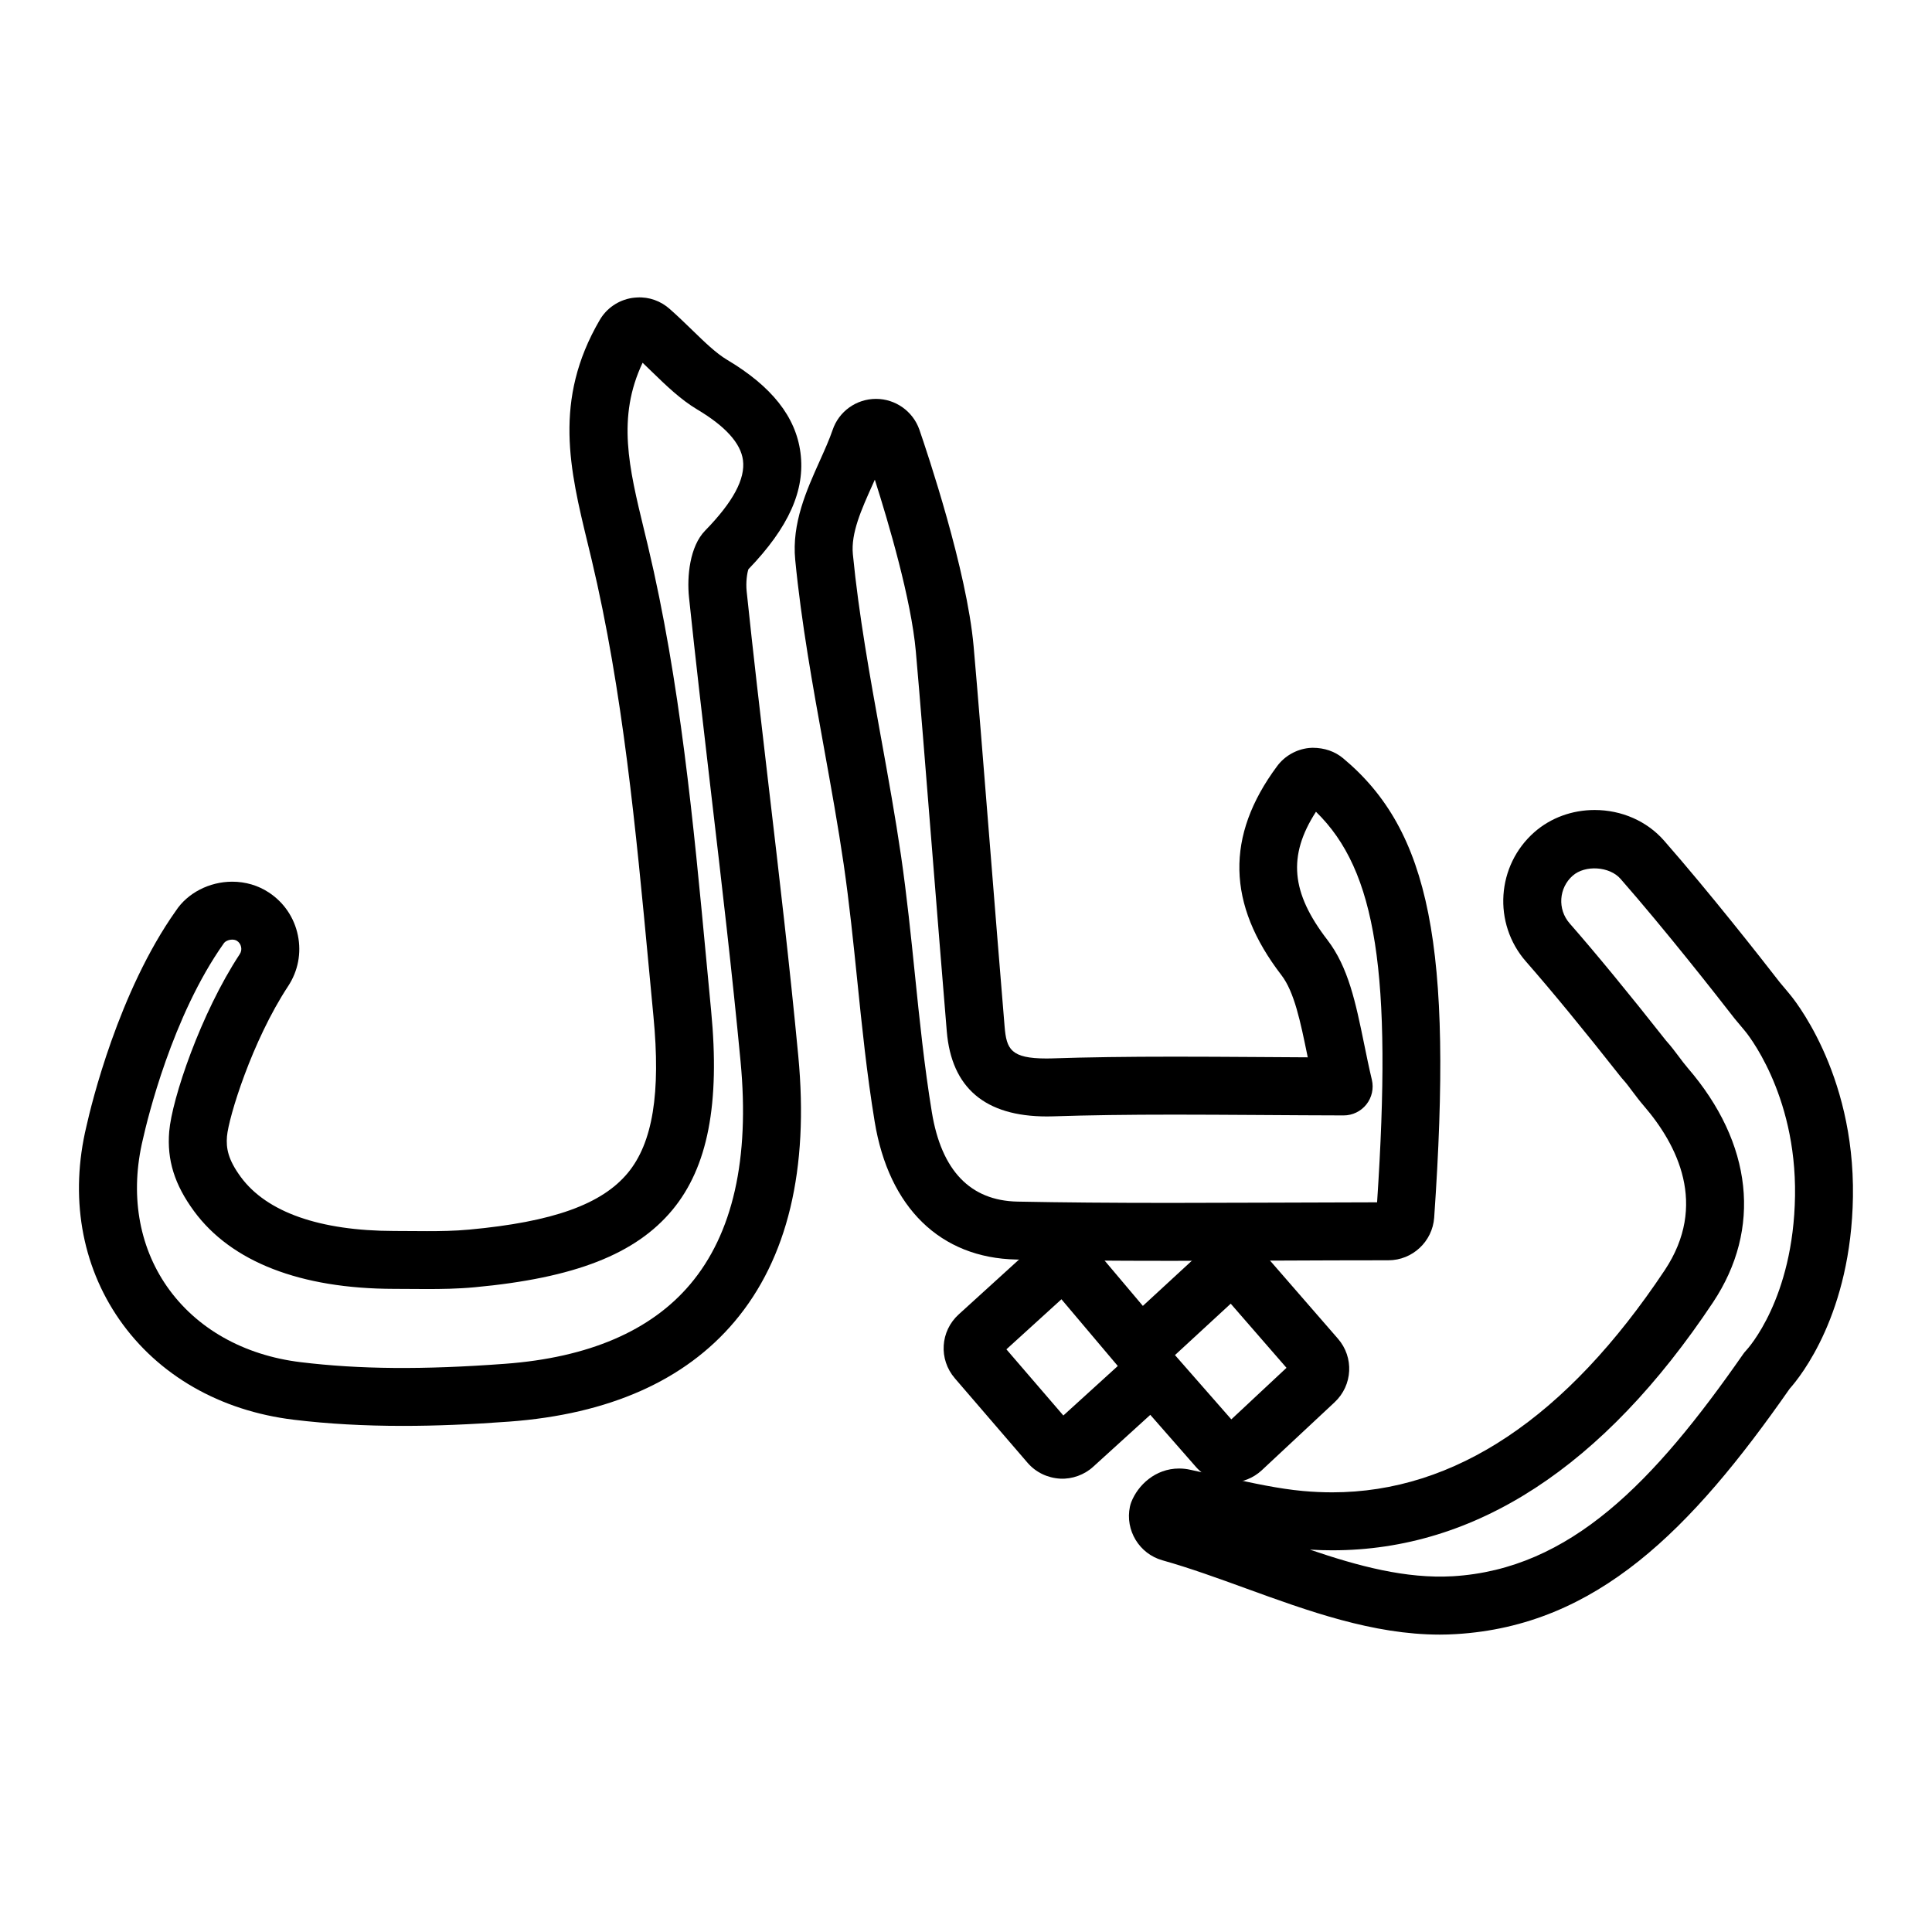
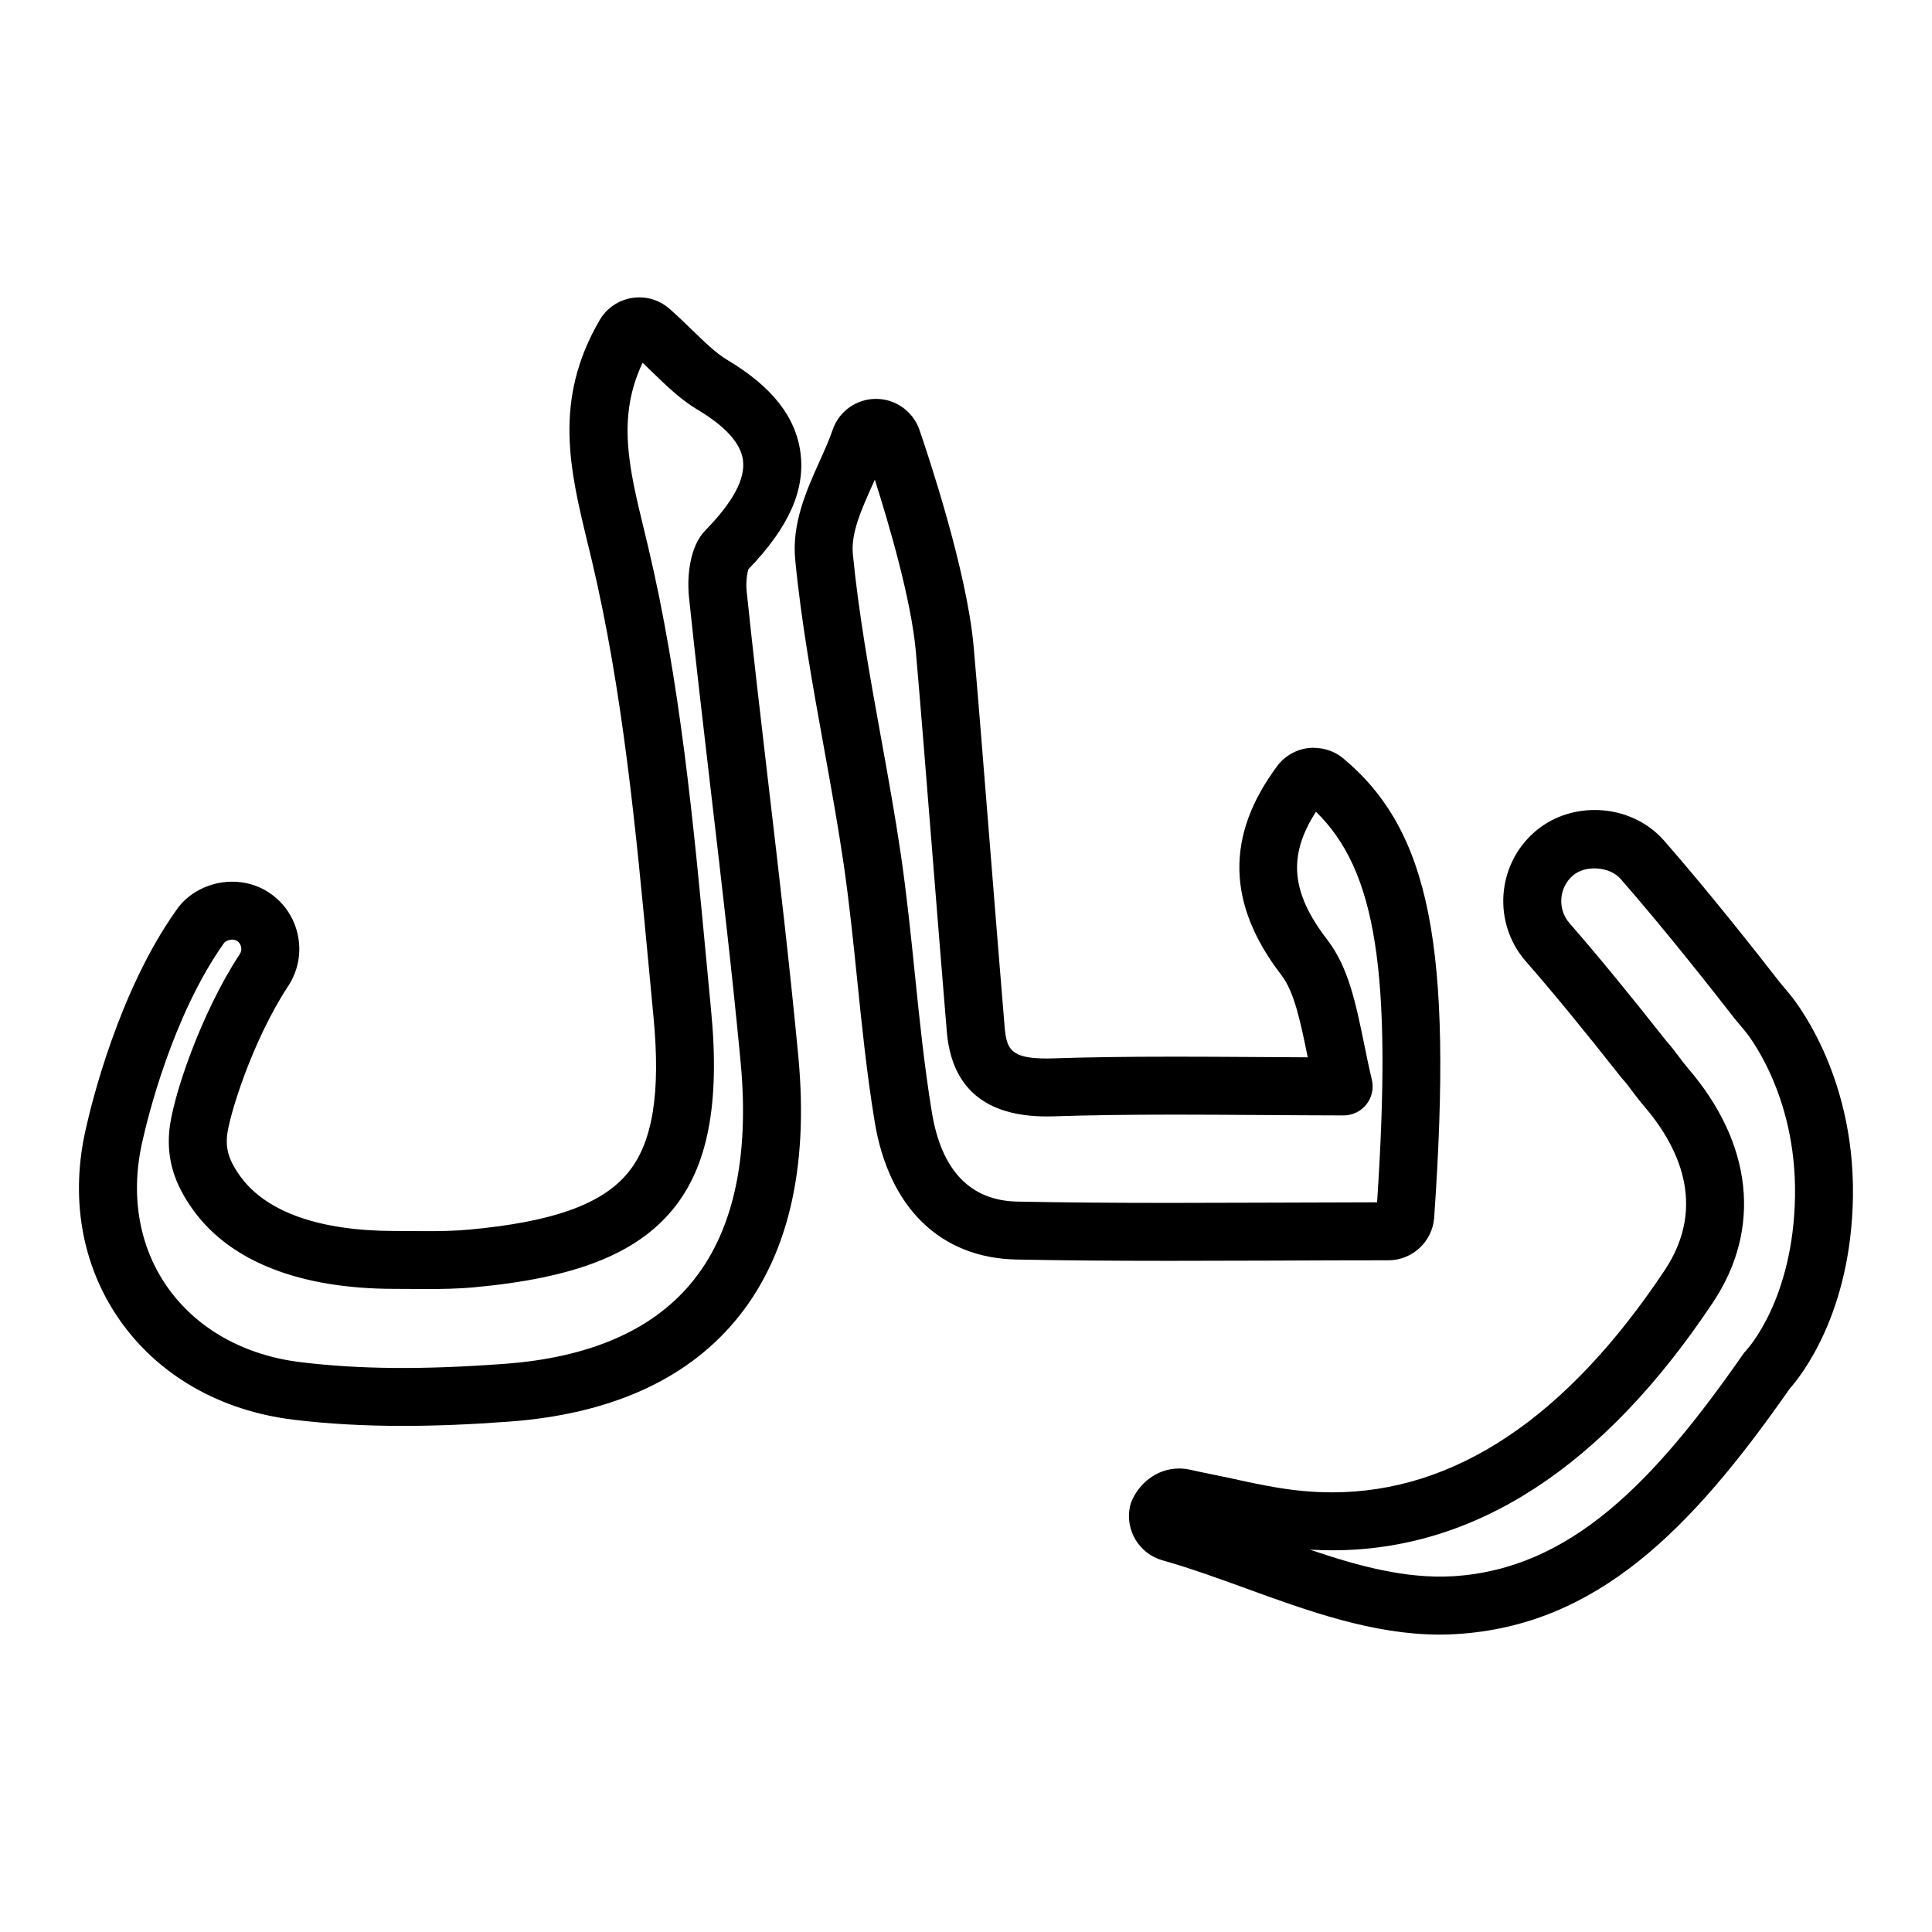
<svg xmlns="http://www.w3.org/2000/svg" version="1.1" id="Layer_2" x="0px" y="0px" width="100px" height="100px" viewBox="0 0 100 100" enable-background="new 0 0 100 100" xml:space="preserve">
  <g>
    <g>
      <g>
        <path d="M60.558,65.261h-0.003c-3.075,0-5.601-0.021-7.95-0.068c-3.928-0.08-6.6-2.68-7.332-7.136     c-0.408-2.477-0.661-4.95-0.905-7.342c-0.192-1.878-0.408-3.981-0.699-5.982c-0.287-1.965-0.651-3.977-1.002-5.923l-0.026-0.145     c-0.572-3.162-1.163-6.426-1.481-9.692c-0.183-1.886,0.588-3.599,1.267-5.11c0.25-0.557,0.502-1.117,0.669-1.608     c0.323-0.961,1.227-1.609,2.246-1.609c1.004,0,1.904,0.636,2.241,1.582c0.411,1.192,2.458,7.275,2.811,11.22     c0.199,2.231,0.512,6.145,0.845,10.312c0.255,3.189,0.523,6.528,0.759,9.372c0.097,1.176,0.321,1.655,2.171,1.655l0.265-0.004     c1.858-0.062,3.887-0.09,6.359-0.09c1.34,0,2.708,0.008,4.116,0.017l0.493,0.003c0.763,0.005,1.522,0.01,2.287,0.014     c-0.006-0.028-0.012-0.056-0.017-0.084c-0.364-1.773-0.677-3.299-1.346-4.17c-2.826-3.672-2.899-7.209-0.227-10.811     c0.388-0.527,0.988-0.873,1.644-0.945l0.177-0.012c0.004,0,0.008,0,0.013,0c0.632,0,1.165,0.193,1.587,0.543     c4.499,3.755,5.687,9.753,4.713,23.774c-0.088,1.24-1.128,2.21-2.37,2.21c-1.924,0-3.829,0.007-5.722,0.016l-0.662,0.002     C63.83,65.255,62.191,65.261,60.558,65.261z M45.281,24.828c-0.038,0.083-0.075,0.167-0.112,0.25     c-0.585,1.301-1.13,2.514-1.025,3.606c0.307,3.142,0.886,6.345,1.447,9.443l0.019,0.101c0.365,2.019,0.733,4.057,1.028,6.073     c0.3,2.064,0.519,4.201,0.712,6.086c0.243,2.37,0.491,4.797,0.883,7.184c0.496,3.019,1.987,4.574,4.432,4.624     c2.328,0.046,4.835,0.067,7.89,0.067h0.003c1.63,0,3.265-0.006,4.909-0.012l0.661-0.002c1.704-0.008,3.419-0.014,5.15-0.016     c0.785-11.838-0.028-17.166-3.164-20.215c-1.474,2.286-1.285,4.193,0.588,6.628c1.091,1.419,1.469,3.259,1.905,5.388     c0.125,0.612,0.251,1.226,0.4,1.854c0.106,0.447,0.002,0.918-0.283,1.278c-0.285,0.359-0.718,0.569-1.176,0.569     c-0.001,0-0.002,0-0.003,0c-1.413-0.003-2.782-0.012-4.166-0.021l-0.491-0.003c-1.402-0.008-2.763-0.017-4.098-0.017     c-2.438,0-4.436,0.028-6.287,0.089l-0.314,0.005c-3.205,0-4.941-1.483-5.184-4.407c-0.236-2.846-0.504-6.188-0.759-9.38     c-0.332-4.156-0.644-8.059-0.843-10.284C47.166,31.04,45.993,27.06,45.281,24.828z" />
      </g>
    </g>
    <g>
      <g>
-         <path d="M63.688,76.738c-0.039,0-0.078-0.001-0.116-0.004l-0.101-0.008c-0.526-0.009-1.146-0.312-1.574-0.804l-2.358-2.69     l-2.957,2.688c-0.45,0.414-1.089,0.647-1.702,0.615c-0.667-0.037-1.268-0.329-1.693-0.821l-3.766-4.375     c-0.845-0.984-0.755-2.437,0.203-3.307l3.779-3.437c0.435-0.398,1.003-0.618,1.599-0.618c0.776,0.041,1.391,0.341,1.815,0.847     l2.337,2.769l2.988-2.755c0.426-0.398,1.014-0.63,1.607-0.63c0.771,0.042,1.359,0.321,1.789,0.812l3.711,4.268     c0.843,0.966,0.769,2.413-0.169,3.291l-3.772,3.523C64.867,76.511,64.291,76.738,63.688,76.738z M60.816,70.139l2.917,3.327     l2.856-2.668l-2.887-3.32L60.816,70.139z M52.091,69.841l2.948,3.425l2.818-2.562L54.94,67.25L52.091,69.841z" />
-       </g>
+         </g>
    </g>
    <g>
      <g>
        <path d="M20.865,73.804c-2.035,0-3.887-0.104-5.663-0.319c-3.815-0.462-7.021-2.305-9.026-5.188     c-1.967-2.832-2.571-6.384-1.702-10.004c0.247-1.108,1.658-6.961,4.632-11.156c0.598-0.91,1.725-1.501,2.914-1.501     c0.686,0,1.341,0.193,1.897,0.56c0.778,0.512,1.313,1.299,1.501,2.216c0.189,0.914,0.01,1.849-0.504,2.63     c-1.873,2.847-3.083,6.793-3.166,7.779c-0.05,0.606,0.052,1.195,0.713,2.096c1.338,1.823,4.084,2.791,7.939,2.798l1.711,0.009     c0.645,0,1.414-0.009,2.175-0.08c4.328-0.4,6.86-1.305,8.21-2.934c1.288-1.556,1.709-4.132,1.326-8.107l-0.247-2.62     c-0.657-6.991-1.336-14.219-2.951-21.011l-0.204-0.846c-0.924-3.81-1.798-7.41,0.617-11.554c0.353-0.612,0.963-1.034,1.67-1.149     c0.043-0.007,0.086-0.012,0.13-0.016l0.138-0.01c0.624-0.038,1.23,0.185,1.692,0.597c0.412,0.364,0.801,0.74,1.177,1.105     c0.625,0.607,1.218,1.183,1.789,1.524c2.313,1.377,3.556,2.949,3.798,4.804c0.256,1.939-0.6,3.861-2.694,6.038     c-0.066,0.193-0.14,0.665-0.09,1.143c0.337,3.22,0.719,6.489,1.09,9.663l0.067,0.572c0.527,4.497,1.073,9.146,1.515,13.816     c0.557,5.869-0.553,10.494-3.3,13.748c-2.575,3.052-6.499,4.793-11.66,5.175C24.348,73.731,22.55,73.804,20.865,73.804z      M12.021,48.635c-0.18,0-0.364,0.081-0.438,0.193c-2.671,3.77-3.956,9.108-4.187,10.141c-0.672,2.8-0.229,5.496,1.243,7.615     c1.51,2.171,3.969,3.564,6.923,3.922c3.047,0.37,6.337,0.399,10.575,0.084c4.327-0.32,7.554-1.706,9.589-4.118     c2.208-2.614,3.084-6.493,2.606-11.529c-0.439-4.636-0.983-9.269-1.508-13.749l-0.067-0.574c-0.372-3.186-0.755-6.467-1.094-9.7     c-0.113-1.084,0.038-2.639,0.835-3.456c1.446-1.482,2.086-2.675,1.958-3.646c-0.114-0.874-0.908-1.754-2.361-2.619     c-0.874-0.522-1.621-1.249-2.344-1.95c-0.16-0.156-0.323-0.314-0.49-0.473c-1.337,2.827-0.707,5.422,0.074,8.643l0.206,0.853     c1.664,7,2.353,14.334,3.02,21.428l0.247,2.616c0.464,4.818-0.171,8.094-2.001,10.305c-1.899,2.293-5.059,3.529-10.245,4.008     c-0.883,0.082-1.738,0.092-2.458,0.092l-1.714-0.009c-4.842-0.009-8.421-1.4-10.347-4.022c-1.01-1.376-1.406-2.646-1.285-4.119     c0.141-1.696,1.632-6.115,3.649-9.181c0.076-0.115,0.101-0.241,0.073-0.375c-0.028-0.134-0.101-0.243-0.213-0.316     C12.185,48.646,12.088,48.635,12.021,48.635z" />
      </g>
    </g>
    <g>
      <g>
        <path d="M74.523,84.607L74.523,84.607c-3.458-0.001-6.811-1.22-10.054-2.399c-1.365-0.496-2.888-1.05-4.302-1.447     c-1.199-0.337-1.938-1.556-1.683-2.773c0.017-0.082,0.041-0.162,0.071-0.24c0.338-0.865,1.235-1.738,2.476-1.738     c0.198,0,0.399,0.023,0.597,0.069c0.284,0.066,0.636,0.138,0.999,0.211c0.306,0.062,0.62,0.126,0.911,0.189     c1.306,0.287,2.646,0.581,3.909,0.695c0.509,0.046,1.017,0.069,1.51,0.069c6.341,0,12.13-3.868,17.208-11.496     c2.251-3.384,0.653-6.498-1.084-8.513c-0.216-0.251-0.397-0.491-0.579-0.733c-0.176-0.237-0.328-0.443-0.528-0.663     c-0.024-0.027-0.047-0.054-0.07-0.083c-1.92-2.437-3.575-4.452-4.92-5.987c-1.726-1.97-1.527-4.978,0.443-6.703     c0.84-0.735,1.945-1.14,3.111-1.14c1.4,0,2.71,0.577,3.592,1.583c2.354,2.688,4.974,6.025,5.99,7.335l0.483,0.577     c0.123,0.142,3.404,4.01,3.305,10.523c-0.092,6.034-2.687,9.277-3.276,9.938c-5.099,7.309-9.993,12.261-17.259,12.699     C75.083,84.598,74.804,84.607,74.523,84.607z M67.801,80.209c2.5,0.852,4.973,1.517,7.399,1.377     c6.082-0.367,10.407-4.863,15.028-11.501c0.043-0.063,0.092-0.122,0.145-0.178c0.099-0.105,2.456-2.68,2.537-8.009     c0.082-5.36-2.564-8.504-2.591-8.535l-0.533-0.638c-1.034-1.331-3.609-4.612-5.91-7.239c-0.563-0.643-1.826-0.728-2.471-0.163     c-0.725,0.635-0.798,1.743-0.162,2.469c1.371,1.566,3.049,3.607,4.988,6.067c0.255,0.284,0.456,0.55,0.653,0.814     c0.164,0.218,0.304,0.407,0.473,0.604c3.363,3.902,3.84,8.325,1.308,12.132c-5.669,8.516-12.298,12.834-19.704,12.834     C68.579,80.244,68.191,80.232,67.801,80.209z" />
      </g>
    </g>
  </g>
</svg>